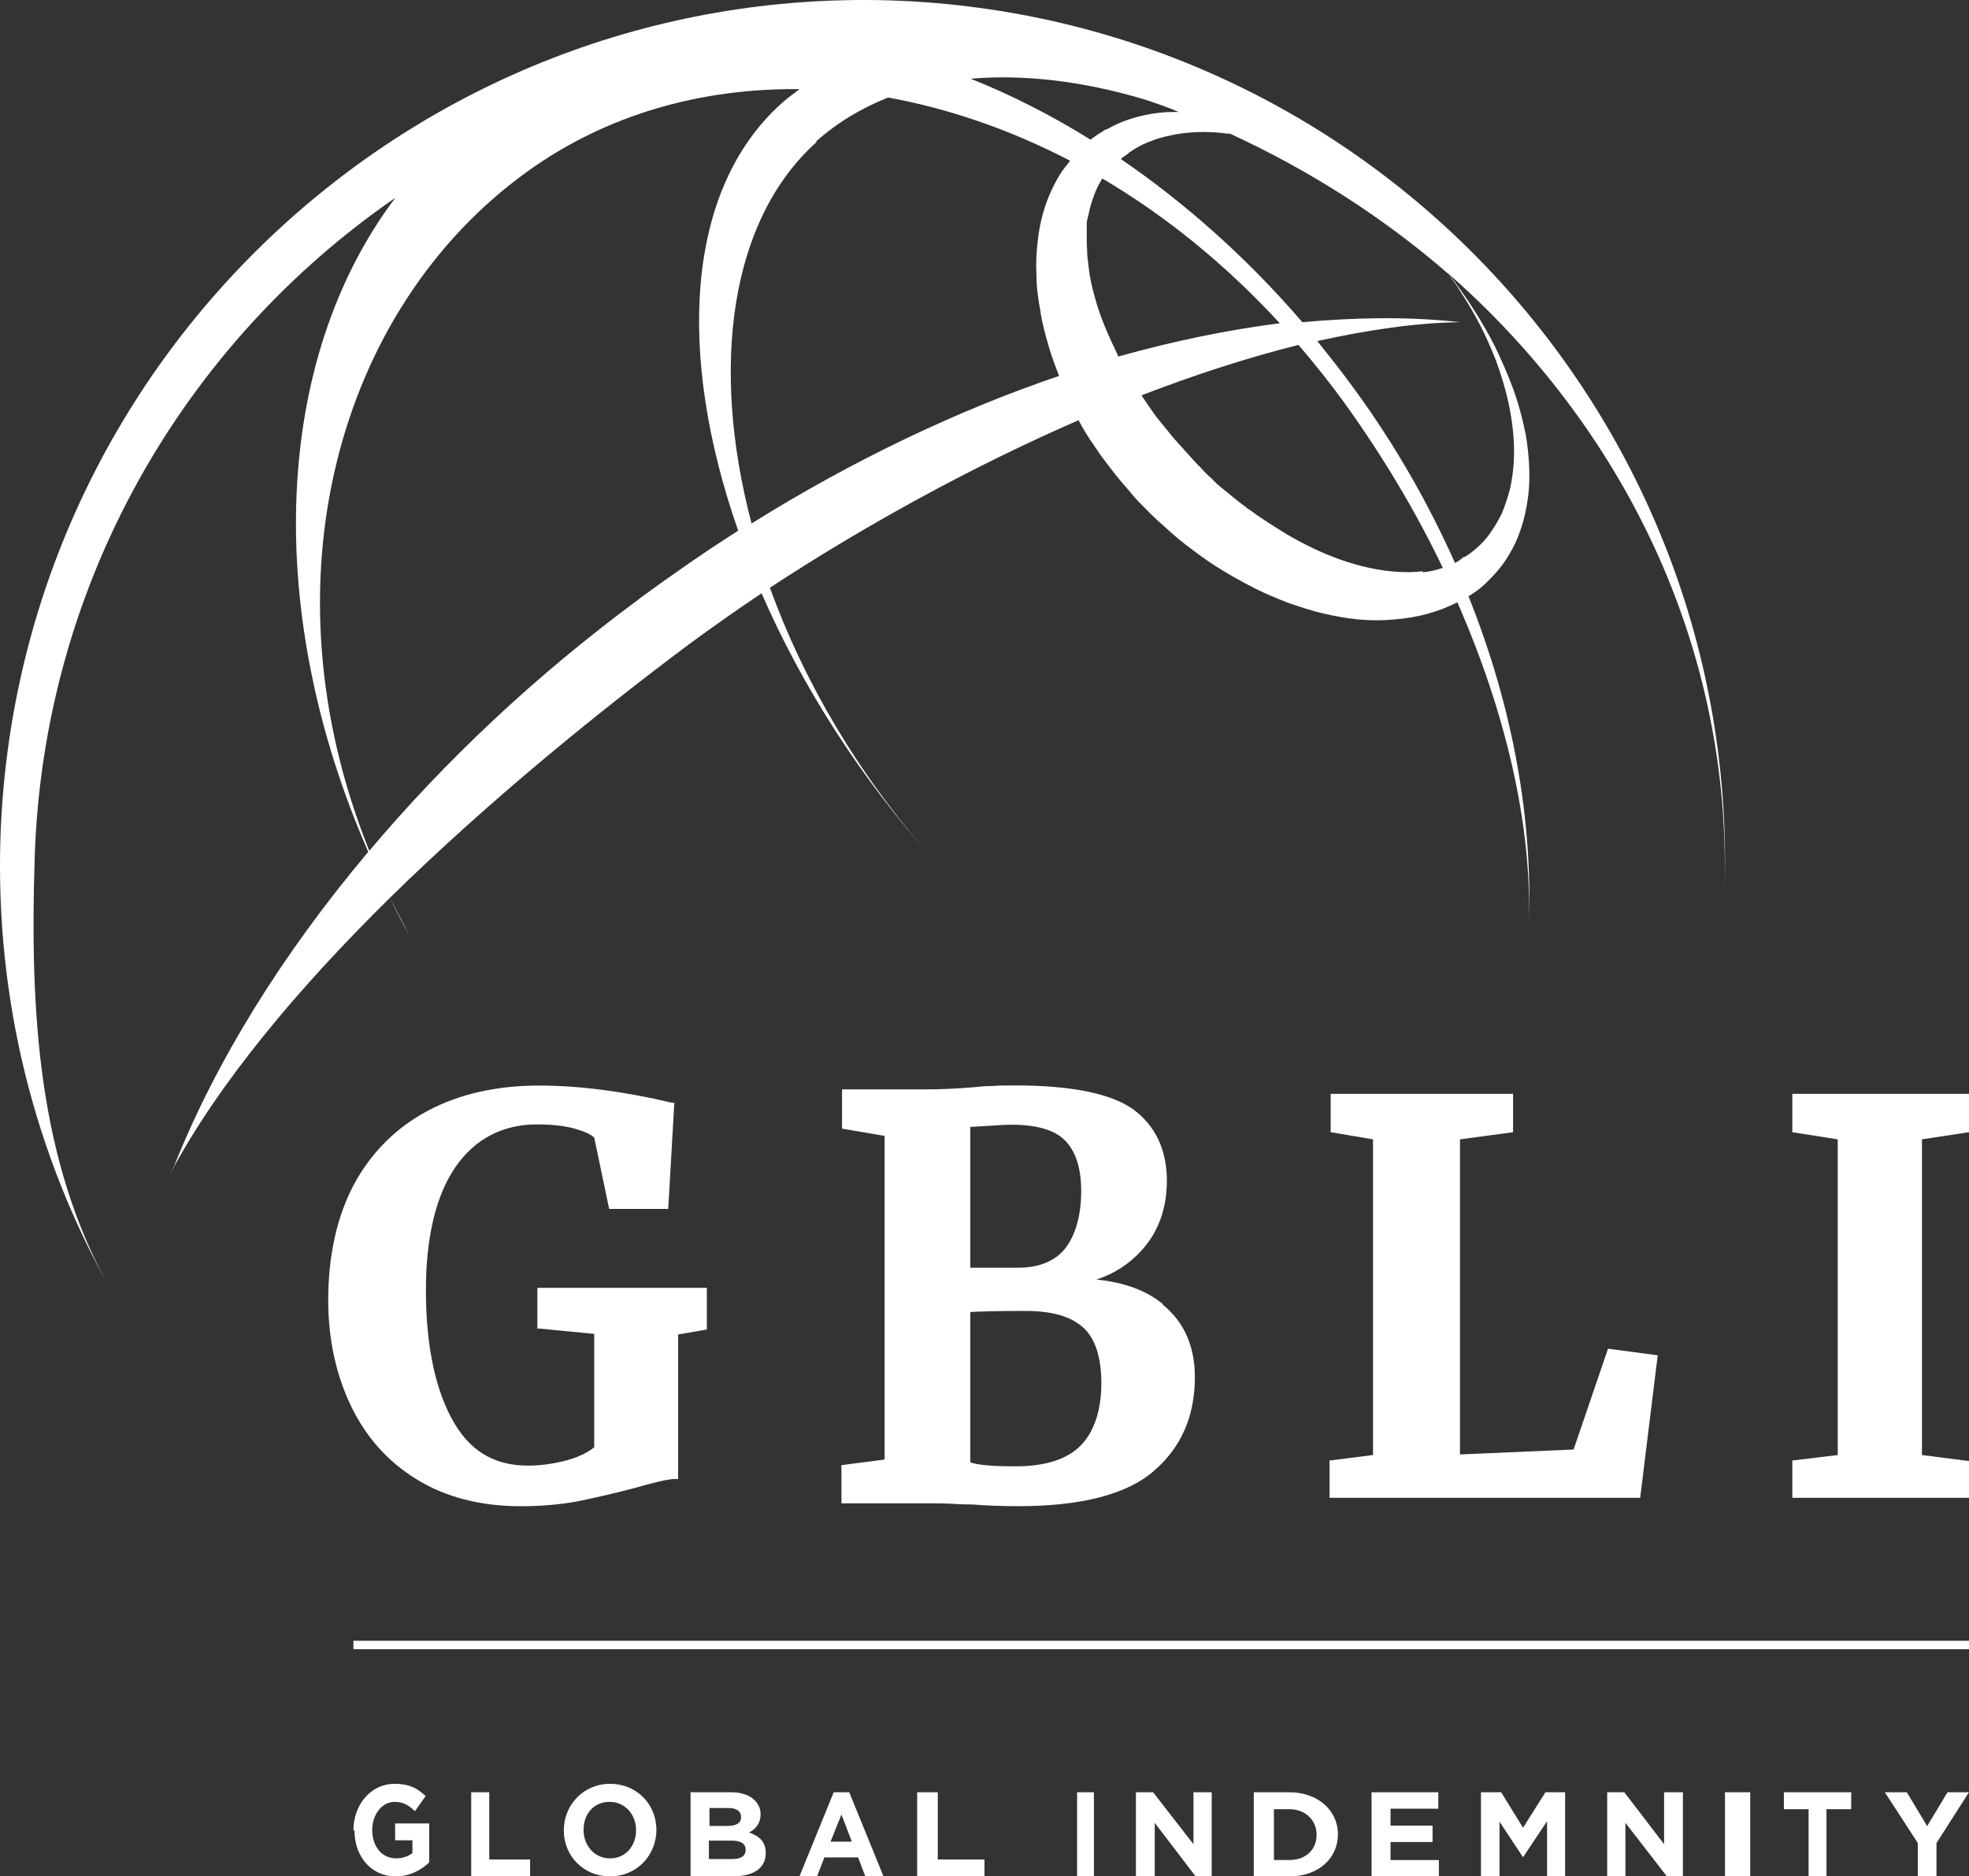
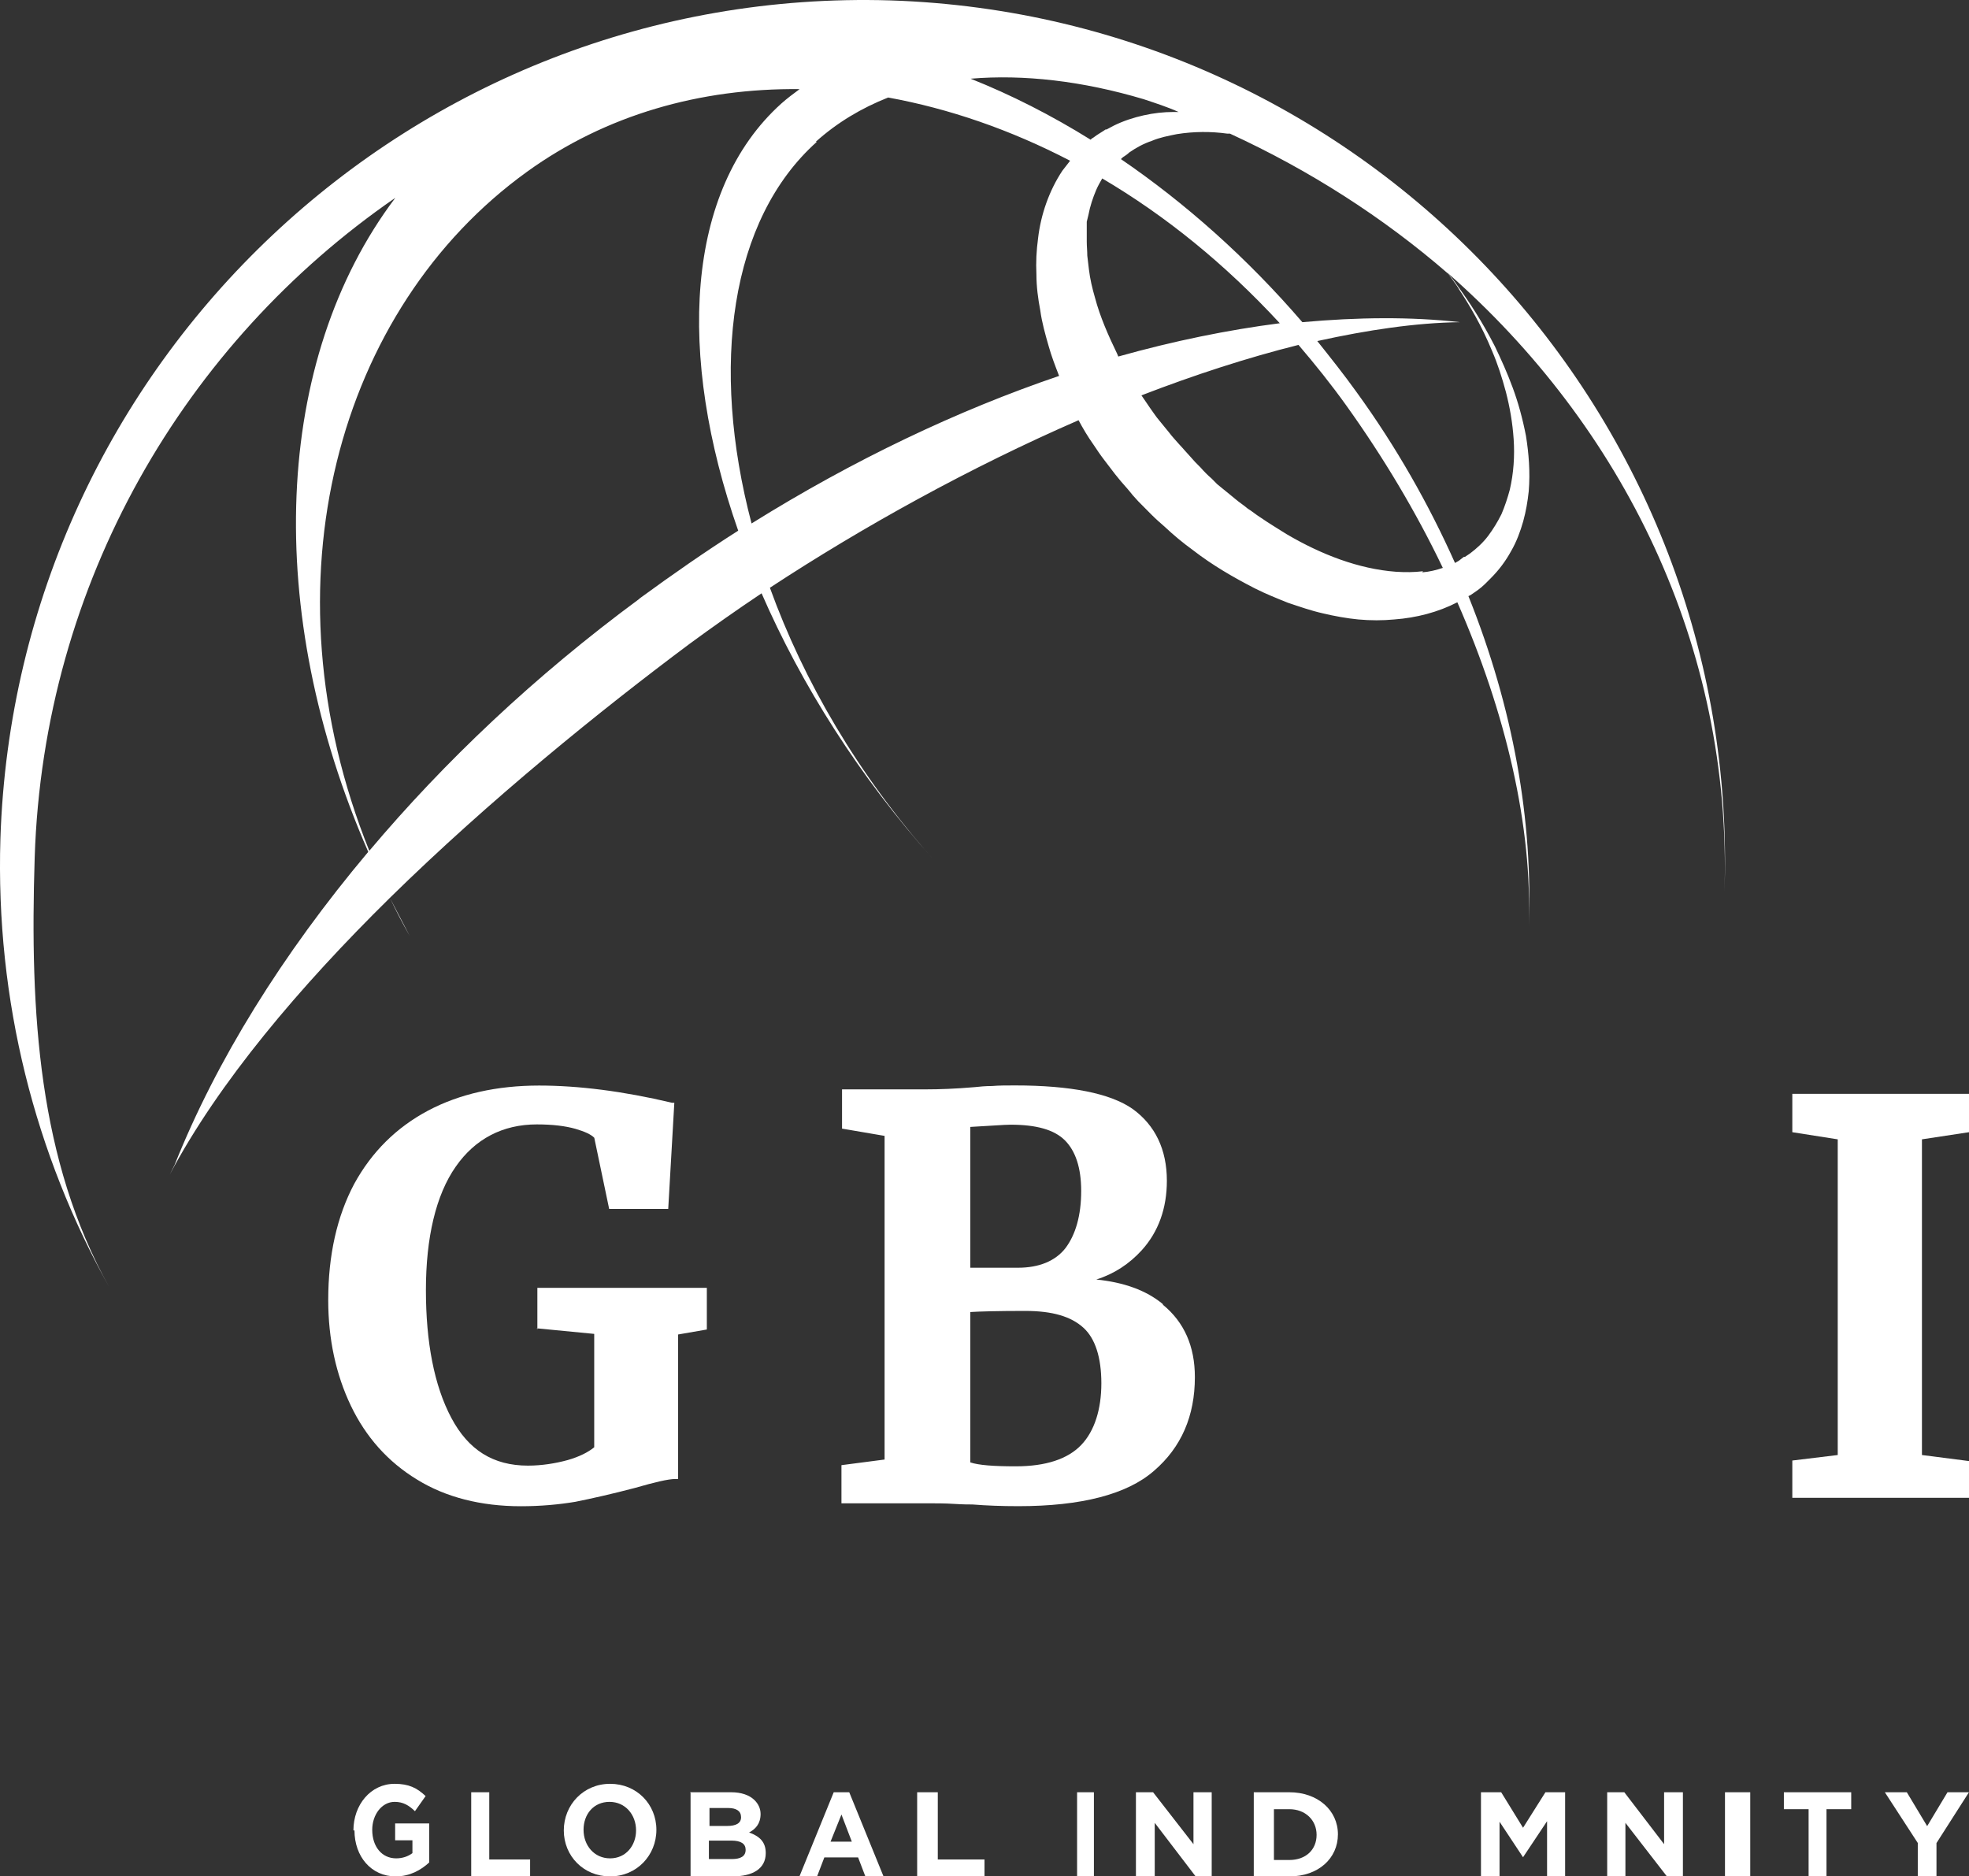
<svg xmlns="http://www.w3.org/2000/svg" data-name="Layer 2" id="b" viewBox="0 0 336 320.2">
  <rect x="0" y="0" width="336" height="320.2" fill="#333333" stroke="none" />
  <g data-name="Layer 1" id="c">
    <g>
      <path d="M91.6,226.68l9.8,.95v19.35c-1.04,.85-2.54,1.61-4.52,2.18-2.07,.57-4.43,.95-6.78,.95-5.93,0-10.17-2.65-13.09-8.16-2.92-5.5-4.33-12.9-4.33-21.81s1.7-16.22,5.09-21.05c3.3-4.74,8.01-7.21,13.85-7.21,2.73,0,4.9,.28,6.59,.76,1.6,.47,2.64,.95,3.2,1.52l2.54,12.14h10.08l1.04-18.11h-.38c-8.38-1.99-16.01-2.94-22.7-2.94-7.16,0-13.56,1.42-18.93,4.27-5.37,2.85-9.61,7.02-12.62,12.52-2.92,5.5-4.43,12.14-4.43,19.82,0,6.64,1.32,12.71,3.86,18.02,2.54,5.31,6.31,9.58,11.3,12.61,4.9,3.03,10.93,4.55,17.71,4.55,3.39,0,6.5-.29,9.32-.76,2.83-.57,6.22-1.33,10.17-2.37,3.3-.95,5.65-1.52,6.88-1.52h.47v-24.66l4.9-.85v-7.11h-28.92v7.11l-.09-.19Z" style="fill: #fff;" />
      <path d="M198.45,222.56c-2.87-2.39-6.69-3.73-11.37-4.21,3.06-.96,5.64-2.68,7.74-4.98,2.87-3.16,4.3-7.18,4.3-11.87,0-5.36-2.01-9.48-5.83-12.25-3.82-2.68-10.61-4.02-20.07-4.02-1.43,0-2.77,0-3.92,.1-1.15,0-2.1,.1-2.96,.19-3.35,.29-6.12,.38-8.22,.38h-14.43v6.7l7.26,1.24v55.23l-7.36,.96v6.51h14.62c1.53,0,3.06,0,4.59,.1,1.53,.1,2.58,.1,3.15,.1,2.39,.19,4.97,.29,7.84,.29,10.71,0,18.54-2.01,23.13-6.03,4.68-4.02,6.98-9.38,6.98-15.99,0-5.26-1.82-9.38-5.45-12.35v-.1Zm-16.63-9.57c-1.72,2.2-4.49,3.35-8.12,3.35h-8.12v-24.03c3.54-.19,5.83-.38,6.88-.38,4.4,0,7.46,.86,9.27,2.68s2.77,4.69,2.77,8.62c0,4.21-.96,7.47-2.68,9.76Zm-16.25,10.91c1.53-.1,4.68-.19,9.37-.19s7.84,.96,9.94,2.87c2.01,1.82,3.06,5.07,3.06,9.48s-1.15,8.14-3.44,10.53c-2.29,2.39-6.02,3.64-11.18,3.64-3.73,0-6.31-.19-7.74-.67v-25.65Z" style="fill: #fff;" />
-       <path d="M268.51,247.36l-19.37,.84v-53.77l9.06-1.22v-6.55h-31.13v6.55l7.23,1.22v53.87l-7.42,.94v6.36h53.01l2.99-24.32-8.48-1.12-5.88,17.21Z" style="fill: #fff;" />
      <path d="M336,193.21v-6.55h-30.15v6.55l7.75,1.22v53.87l-7.75,.94v6.36h30.15v-6.27l-8.03-1.03v-53.87l8.03-1.22Z" style="fill: #fff;" />
-       <path d="M336,280H60.31v1.44H336v-1.44Z" style="fill: #fff;" />
      <path d="M60.31,312.36c0-4.37,2.95-7.95,7.03-7.95,2.43,0,3.82,.7,5.29,2.09l-1.82,2.58c-1.04-.99-1.99-1.59-3.47-1.59-2.17,0-3.82,2.18-3.82,4.77,0,2.88,1.65,4.87,4.08,4.87,1.04,0,1.99-.3,2.78-.89v-2.19h-2.95v-2.88h5.81v6.66c-1.39,1.29-3.3,2.38-5.72,2.38-4.16,0-7.03-3.38-7.03-7.85" style="fill: #fff;" />
      <path d="M80.41,305.85h3.08v11.47h6.97v2.89h-10.05v-14.36Z" style="fill: #fff;" />
      <path d="M96.21,312.36c0-4.37,3.37-7.95,7.9-7.95s7.9,3.48,7.9,7.85-3.37,7.95-7.9,7.95-7.9-3.48-7.9-7.85Zm12.33,0c0-2.68-1.83-4.87-4.53-4.87s-4.43,2.09-4.43,4.77,1.83,4.87,4.53,4.87,4.43-2.19,4.43-4.77Z" style="fill: #fff;" />
      <path d="M117.74,305.85h7.05c1.66,0,3.04,.46,3.92,1.3,.68,.65,1.08,1.48,1.08,2.41,0,1.67-.88,2.59-1.96,3.15,1.76,.65,2.84,1.58,2.84,3.52,0,2.69-2.25,3.98-5.68,3.98h-7.15v-14.27l-.1-.09Zm8.71,4.17c0-.93-.78-1.48-2.15-1.48h-3.23v3.06h3.04c1.47,0,2.35-.46,2.35-1.48v-.09Zm-1.66,4.08h-3.82v3.15h3.92c1.47,0,2.35-.46,2.35-1.58,0-1.02-.78-1.57-2.45-1.57Z" style="fill: #fff;" />
      <path d="M142.17,305.85h2.75l5.85,14.36h-3.1l-1.24-3.24h-5.76l-1.24,3.24h-3.01l5.85-14.36h-.09Zm3.19,8.43l-1.77-4.63-1.86,4.63h3.63Z" style="fill: #fff;" />
      <path d="M156.51,305.85h3.52v11.47h7.97v2.89h-11.49v-14.36Z" style="fill: #fff;" />
      <path d="M186.67,305.85h-2.87v14.36h2.87v-14.36Z" style="fill: #fff;" />
      <path d="M193.85,305.85h2.92l6.89,8.86v-8.86h3.11v14.36h-2.74l-6.98-9.14v9.14h-3.21v-14.36Z" style="fill: #fff;" />
      <path d="M213.95,305.85h6.07c4.85,0,8.29,3.08,8.29,7.18s-3.34,7.18-8.29,7.18h-6.07v-14.36Zm3.44,2.89v8.67h2.63c2.83,0,4.65-1.77,4.65-4.29s-1.92-4.38-4.65-4.38h-2.63Z" style="fill: #fff;" />
-       <path d="M234.05,305.85h11.39v2.8h-8.15v2.89h7.17v2.8h-7.17v3.08h8.25v2.8h-11.49v-14.36Z" style="fill: #fff;" />
      <path d="M252.72,305.85h3.45l3.73,6.06,3.82-6.06h3.36v14.36h-3.08v-9.42l-4.1,6.15-4.01-6.06v9.32h-3.17v-14.36Z" style="fill: #fff;" />
      <path d="M274.26,305.85h2.92l6.79,8.86v-8.86h3.21v14.36h-2.73l-7.08-9.14v9.14h-3.11v-14.36Z" style="fill: #fff;" />
      <path d="M298.67,305.85h-4.31v14.36h4.31v-14.36Z" style="fill: #fff;" />
      <path d="M308.63,308.74h-4.22v-2.89h11.49v2.89h-4.22v11.47h-3.05v-11.47Z" style="fill: #fff;" />
      <path d="M327.27,314.52l-5.63-8.67h3.75l3.47,5.78,3.47-5.78h3.66l-5.54,8.67v5.69h-3.19v-5.69Z" style="fill: #fff;" />
      <path d="M151.94,.07C70.67-2.39,2.71,61.6,.07,143.11c-.85,27.74,5.95,53.96,18.59,76.58-12.08-21.68-13.59-46.67-12.74-73.37,1.51-46.95,25.67-87.85,61.54-112.56-20.86,27.64-22.56,70.62-4.62,111.61-14.72,17.51-25.96,35.69-33.03,53.39l-.85,1.7c8.31-15.71,22.18-32.09,37.57-47.24,1.13,2.18,2.27,4.35,3.4,6.53-1.23-2.18-2.36-4.35-3.4-6.53,17.08-16.76,36.06-32.09,51.16-43.36,3.87-2.84,8.02-5.77,12.27-8.61,6.8,15.62,16.71,31.33,29.26,45.34-12.74-14.29-22.09-30.39-27.84-46.29,15.86-10.41,34.17-20.54,52.67-28.59,.76,1.42,1.6,2.84,2.55,4.17,.57,.85,1.13,1.7,1.79,2.56l.94,1.23,.94,1.23c.66,.85,1.32,1.61,2.08,2.46,.38,.47,.66,.76,.94,1.14l.94,1.04,1.13,1.14s.76,.76,1.13,1.14c.76,.76,1.51,1.42,2.27,2.08,1.51,1.42,3.11,2.75,4.81,3.98,3.3,2.56,6.89,4.64,10.57,6.53,1.89,.95,3.77,1.7,5.66,2.46,1.98,.66,3.87,1.33,5.95,1.8,1.98,.47,4.06,.85,6.04,1.04,2.08,.19,4.15,.19,6.14,0,3.77-.28,7.46-1.23,10.76-2.93,8.31,18.93,12.84,38.34,12.18,55.28,.76-17.89-2.64-37.3-10.29-56.33l.38-.19s.85-.57,1.23-.85c.38-.28,.85-.66,1.23-1.04l.28-.28,.19-.19,.47-.47c1.42-1.42,2.55-2.93,3.49-4.64,.94-1.61,1.6-3.41,2.08-5.11,.47-1.7,.76-3.41,.94-5.11,.28-3.31,0-6.53-.47-9.47-.57-2.93-1.32-5.68-2.27-8.24-.94-2.56-1.98-4.83-3.02-7.01-2.17-4.26-4.44-7.67-6.42-10.41-.57-.85-1.13-1.51-1.7-2.18,29.83,26.13,48.61,63.61,47.29,105.65C297.1,70.88,233.3,2.72,151.94,.07Zm38.89,60.78l-.19-.47c-1.51-3.12-2.93-6.34-3.78-9.56-.47-1.61-.85-3.22-1.04-4.83-.09-.85-.19-1.61-.28-2.37,0-.76-.09-1.61-.09-2.37v-3.41l.28-1.14c.28-1.51,.76-2.93,1.32-4.26,.28-.66,.66-1.33,1.04-1.99,10.76,6.34,20.95,14.58,30.3,24.71-8.87,1.14-18.12,3.03-27.56,5.68Zm-2.08-38.81s-.85,.57-1.32,.85c-.47,.28-.76,.57-1.13,.76l-.19,.19c-6.7-4.17-13.59-7.67-20.48-10.41,9.06-.76,19.07,.38,29.54,3.5,1.98,.66,4.06,1.33,5.95,2.18h-.85c-1.7,0-3.4,.19-5.1,.57s-3.49,.95-5.19,1.8c-.38,.19-.85,.47-1.23,.66v-.09ZM109.08,102.21c-17.84,13.16-33.22,27.74-46.06,42.98-18.4-45.72-5.38-92.58,26.9-115.87,13.5-9.75,29.64-14.29,46.53-14.11-1.04,.76-2.17,1.61-3.12,2.46-16.42,14.77-17.84,42.98-7.36,72.89-5.66,3.6-11.23,7.48-16.8,11.55l-.1,.1Zm30.11-78c3.68-3.31,7.83-5.77,12.37-7.57,10.38,1.89,20.86,5.49,31.05,10.79-.47,.57-.85,1.14-1.32,1.7-2.26,3.41-3.68,7.48-4.15,11.55-.28,2.08-.38,4.07-.28,6.15,0,2.08,.28,4.17,.66,6.15,.28,2.08,.85,4.07,1.42,6.06,.47,1.7,1.13,3.41,1.79,5.11-17.27,5.87-35.02,14.29-52.48,25.18-7.08-26.88-3.68-51.88,11.14-65.13h-.19Zm103.63,73.27c-1.51,.19-3.02,.19-4.62,.09-6.32-.47-12.74-2.93-18.69-6.44-1.51-.95-2.93-1.8-4.44-2.84-.75-.47-1.41-1.04-2.17-1.51-.66-.57-1.42-1.04-2.08-1.61s-1.42-1.14-2.08-1.7l-1.04-.85-.94-.95c-.66-.57-1.32-1.23-1.89-1.89-.28-.28-.66-.66-.94-.95l-.85-.95-.94-1.04s-.66-.76-.94-1.04c-.57-.66-1.13-1.23-1.7-1.99l-.85-1.04-.85-1.04c-.57-.66-1.04-1.42-1.6-2.18-.47-.66-.94-1.42-1.42-2.08,9.06-3.5,18.12-6.44,26.8-8.61,2.83,3.31,5.57,6.72,8.21,10.41,6.23,8.71,11.8,17.99,16.42,27.64-1.13,.38-2.26,.66-3.49,.76l.1-.19Zm6.04-48.28c1.89,2.84,3.96,6.34,5.76,10.7,.94,2.18,1.7,4.54,2.36,7.01,.66,2.56,1.13,5.21,1.32,8.05,.19,2.84,0,5.77-.66,8.61-.38,1.42-.85,2.84-1.42,4.17-.66,1.33-1.42,2.56-2.26,3.69-.85,1.14-1.98,2.18-3.12,3.03l-.57,.38-.28,.19h-.19l-.85,.66-.66,.38c-4.44-9.94-10-19.79-16.8-29.16-2.17-3.03-4.44-5.87-6.7-8.71,8.59-1.89,16.8-3.12,24.35-3.22-8.4-.95-17.46-.85-26.9,0-9.44-10.98-20.01-20.35-30.96-27.83,.19-.19,.38-.38,.57-.47,.28-.19,.57-.38,.85-.66,1.23-.85,2.45-1.51,3.87-1.99,1.32-.57,2.83-.85,4.25-1.14,2.93-.47,5.85-.47,8.59-.09h.47c13.59,6.25,26.15,14.29,37.19,23.86,.57,.76,1.23,1.61,1.89,2.65" style="fill: #fff;" />
    </g>
  </g>
</svg>